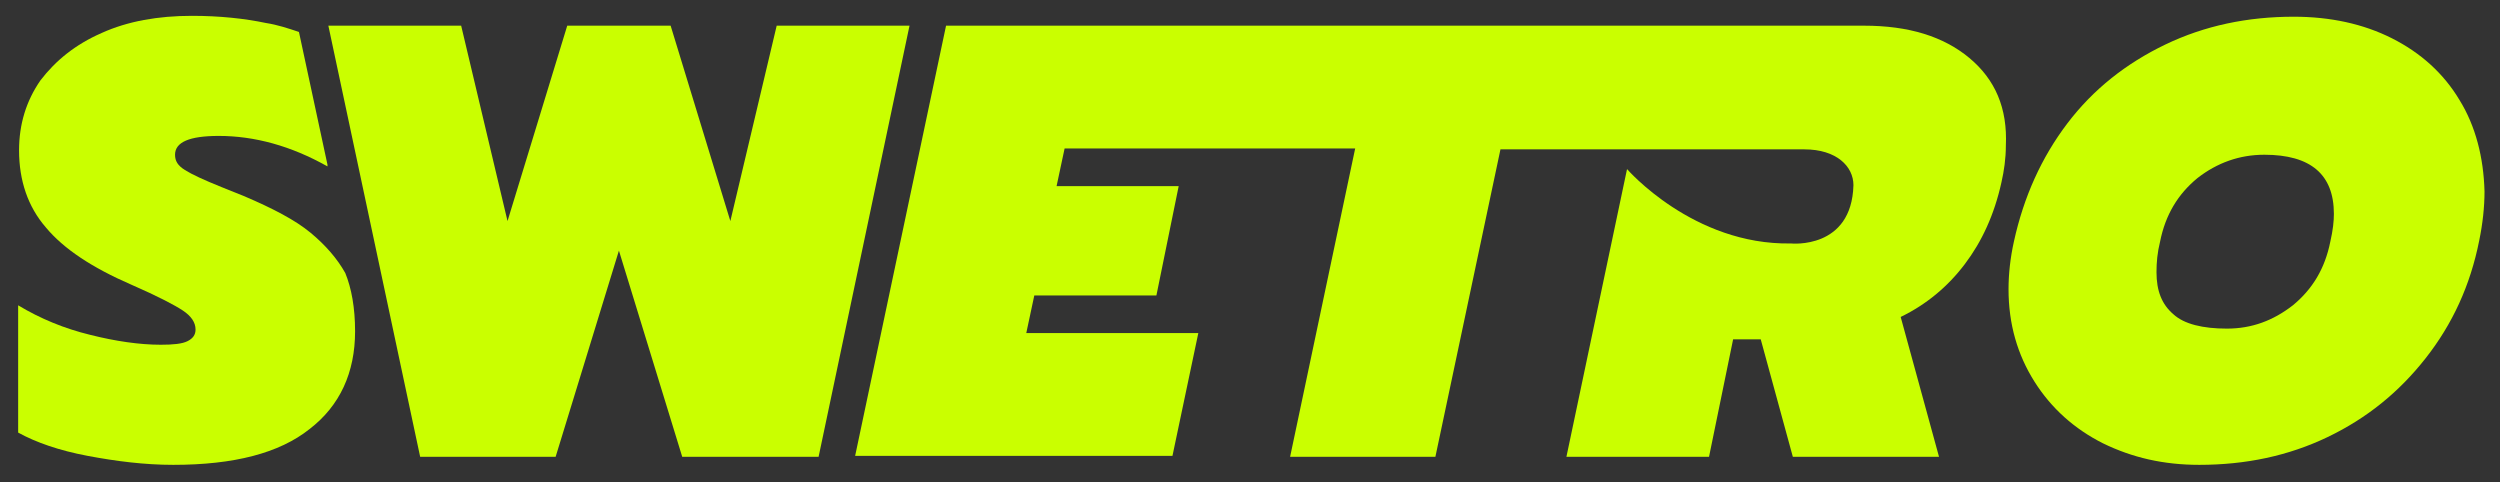
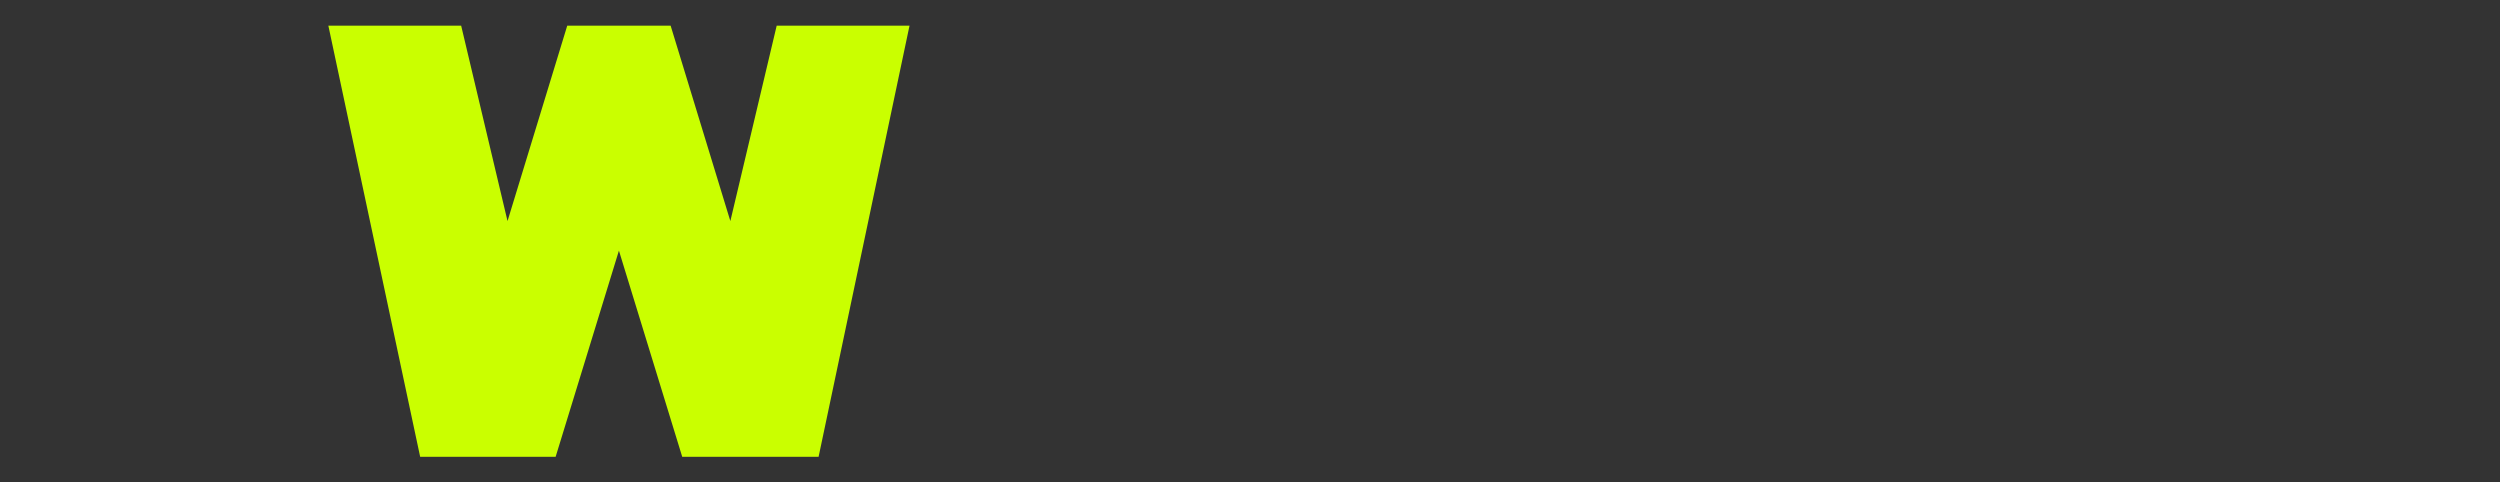
<svg xmlns="http://www.w3.org/2000/svg" width="114" height="22" viewBox="0 0 114 22" fill="none">
  <rect x="0" y="0" width="114" height="22" fill="#333333" stroke="none" />
-   <path d="M112.155 4.563C111.424 3.337 110.367 2.397 109.066 1.743C107.766 1.089 106.262 0.762 104.595 0.762C102.482 0.762 100.531 1.171 98.743 2.029C96.954 2.888 95.45 4.073 94.272 5.626C93.093 7.179 92.28 8.977 91.833 11.02C91.67 11.756 91.589 12.492 91.589 13.187C91.589 14.78 91.996 16.17 92.768 17.396C93.54 18.622 94.597 19.562 95.897 20.216C97.239 20.87 98.661 21.197 100.287 21.197C102.401 21.197 104.352 20.788 106.14 19.93C107.928 19.072 109.392 17.886 110.611 16.333C111.83 14.78 112.643 13.023 113.05 10.98C113.212 10.203 113.294 9.427 113.294 8.732C113.253 7.179 112.887 5.748 112.155 4.563ZM106.262 11.02C106.018 12.246 105.449 13.187 104.555 13.922C103.661 14.617 102.685 14.985 101.547 14.985C100.45 14.985 99.596 14.78 99.108 14.331C98.58 13.881 98.336 13.268 98.336 12.41C98.336 11.96 98.377 11.511 98.499 11.02C98.743 9.794 99.312 8.854 100.206 8.119C101.1 7.424 102.116 7.056 103.254 7.056C105.368 7.056 106.425 7.955 106.425 9.754C106.425 10.081 106.384 10.489 106.262 11.02Z" fill="#CAFF00" />
  <path d="M35.417 1.171L33.304 10.081L30.581 1.171H25.866L23.143 10.081L21.029 1.171H14.973L19.159 20.829H25.337L28.223 11.429L31.109 20.829H37.328L41.474 1.171H35.417Z" fill="#CAFF00" />
-   <path d="M14.16 10.612C13.469 10.04 12.453 9.508 11.112 8.936L10.095 8.528C9.283 8.201 8.754 7.955 8.429 7.751C8.104 7.547 7.982 7.342 7.982 7.056C7.982 6.484 8.632 6.198 9.974 6.198C11.599 6.198 13.266 6.648 14.932 7.588V7.506L13.632 1.457C13.144 1.294 12.656 1.13 12.128 1.049C11.152 0.844 10.014 0.722 8.754 0.722C7.21 0.722 5.828 0.967 4.649 1.498C3.43 2.029 2.535 2.765 1.845 3.664C1.194 4.604 0.869 5.667 0.869 6.852C0.869 8.241 1.275 9.427 2.088 10.367C2.901 11.348 4.202 12.206 5.99 12.982C7.21 13.514 7.982 13.922 8.348 14.167C8.714 14.413 8.917 14.699 8.917 15.026C8.917 15.271 8.795 15.434 8.551 15.557C8.307 15.68 7.901 15.72 7.332 15.72C6.356 15.72 5.259 15.557 4.121 15.271C2.942 14.985 1.845 14.535 0.828 13.922V19.726C1.641 20.175 2.698 20.543 3.999 20.788C5.299 21.033 6.6 21.197 7.901 21.197C10.665 21.197 12.737 20.666 14.119 19.562C15.501 18.5 16.192 16.987 16.192 15.107C16.192 14.045 16.03 13.146 15.745 12.451C15.379 11.797 14.851 11.184 14.16 10.612Z" fill="#CAFF00" />
-   <path d="M89.801 2.642C88.622 1.662 87.037 1.171 85.004 1.171H82.078H75.615H57.61H55.903H43.14L38.994 20.788H53.464L54.643 15.189H46.798L47.164 13.473H52.732L53.748 8.487H48.18L48.546 6.77H54.683H56.39H61.796L58.829 20.829H65.454L68.421 6.811H71.713H79.477H81.103H82.281C83.745 6.811 84.517 7.587 84.517 8.446C84.436 11.388 81.672 11.102 81.672 11.102C77.201 11.184 74.193 7.71 74.193 7.71L71.429 20.829H77.932L79.03 15.475H80.29L81.753 20.829H88.419L86.671 14.453C87.85 13.881 88.825 13.064 89.597 12.042C90.37 11.02 90.939 9.794 91.264 8.323C91.386 7.792 91.467 7.22 91.467 6.648C91.548 4.931 90.979 3.623 89.801 2.642Z" fill="#CAFF00" />
</svg>